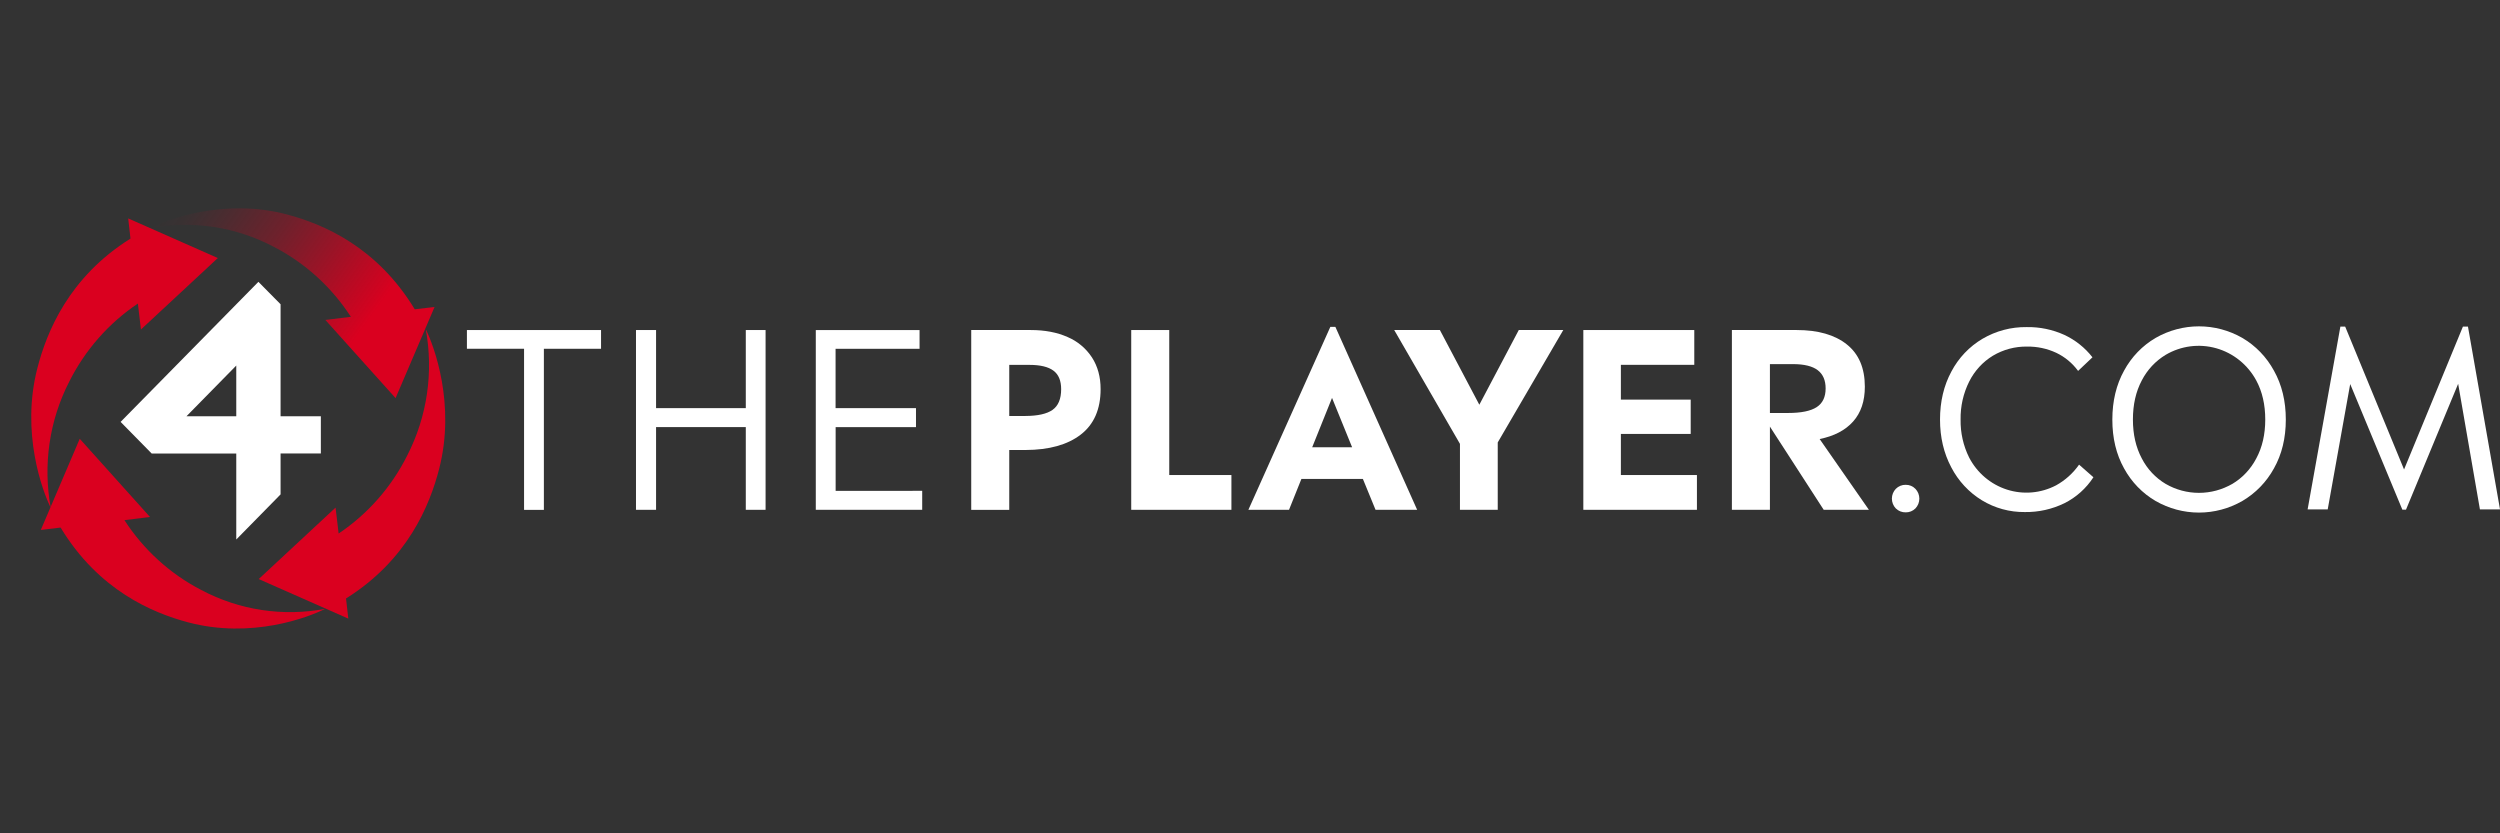
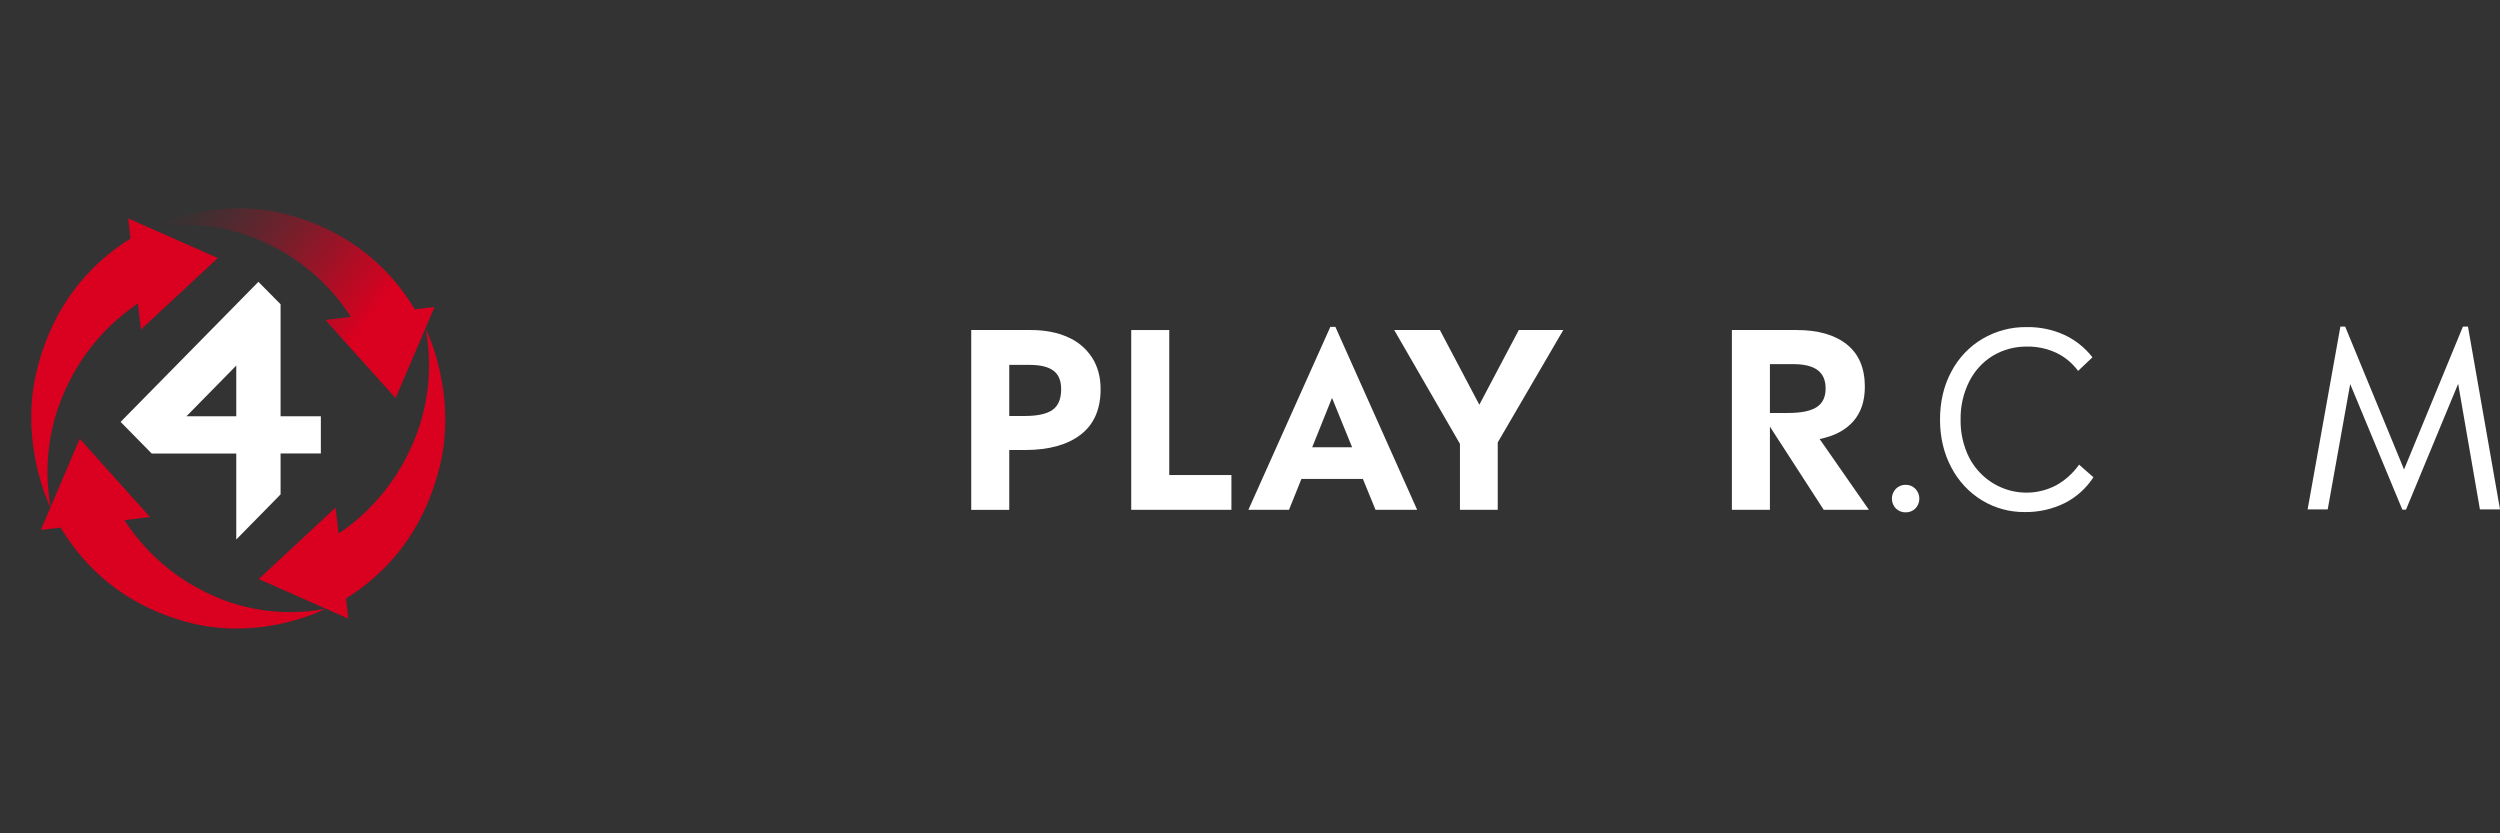
<svg xmlns="http://www.w3.org/2000/svg" width="240" height="80" viewBox="0 0 240 80" fill="none">
  <rect x="0" y="0" width="240" height="80" fill="#333333" stroke="none" />
-   <path d="M50.31 33.48H44.824V31.684H57.7V33.482H52.212V48.948H50.31V33.48Z" fill="white" />
-   <path d="M73.495 31.683V48.942H71.596V41.001H62.982V48.942H61.055V31.683H62.982V39.181H71.596V31.683H73.495Z" fill="white" />
-   <path d="M88.531 47.12V48.942H78.316V31.684H88.278V33.482H80.215V39.181H87.935V41.002H80.221V47.121L88.531 47.12Z" fill="white" />
  <path d="M102.489 32.356C103.444 32.76 104.259 33.443 104.832 34.318C105.382 35.173 105.658 36.185 105.658 37.355C105.658 39.285 105.023 40.74 103.753 41.72C102.483 42.7 100.715 43.193 98.449 43.2H96.888V48.945H93.238V31.683H98.957C100.302 31.683 101.479 31.907 102.489 32.356ZM101.043 39.349C101.594 38.96 101.871 38.297 101.871 37.365C101.871 36.54 101.622 35.944 101.124 35.578C100.626 35.212 99.864 35.029 98.839 35.029H96.888V39.933H98.449C99.629 39.928 100.493 39.734 101.043 39.349Z" fill="white" />
  <path d="M118.216 45.603V48.942H108.598V31.683H112.248V45.603H118.216Z" fill="white" />
  <path d="M130.836 45.975H124.936L123.746 48.942H119.844L127.713 31.379H128.196L136.047 48.942H132.052L130.836 45.975ZM127.875 38.198L125.97 42.938H129.803L127.875 38.198Z" fill="white" />
  <path d="M150.075 31.683L143.783 42.473V48.943H140.156V42.612L133.844 31.683H138.229L142.016 38.854L145.803 31.683H150.075Z" fill="white" />
-   <path d="M162.905 45.603V48.942H152V31.683H162.651V35.024H155.604V38.363H162.307V41.657H155.604V45.603H162.905Z" fill="white" />
  <path d="M175.076 48.942L169.912 40.955V48.942H166.262V31.683H172.483C174.534 31.683 176.137 32.143 177.292 33.062C178.447 33.981 179.025 35.336 179.025 37.126C179.025 38.511 178.65 39.624 177.9 40.465C177.15 41.306 176.078 41.867 174.685 42.146L179.415 48.943L175.076 48.942ZM171.657 39.646C172.91 39.646 173.824 39.459 174.4 39.086C174.975 38.712 175.262 38.112 175.26 37.287C175.26 36.509 175.008 35.926 174.503 35.539C173.998 35.152 173.209 34.957 172.138 34.955H169.912V39.649L171.657 39.646Z" fill="white" />
  <path d="M181.999 48.811C181.757 48.559 181.621 48.221 181.621 47.869C181.621 47.517 181.757 47.179 181.999 46.928C182.124 46.801 182.273 46.701 182.437 46.635C182.601 46.568 182.777 46.537 182.953 46.542C183.125 46.539 183.296 46.572 183.455 46.638C183.614 46.704 183.758 46.803 183.879 46.928C184.121 47.179 184.257 47.517 184.257 47.869C184.257 48.221 184.121 48.559 183.879 48.811C183.757 48.932 183.612 49.028 183.453 49.093C183.294 49.157 183.124 49.189 182.953 49.186C182.778 49.191 182.603 49.16 182.439 49.096C182.275 49.032 182.126 48.934 181.999 48.811Z" fill="white" />
  <path d="M190.262 48.028C189.016 47.266 187.999 46.172 187.321 44.863C186.602 43.508 186.242 41.981 186.242 40.283C186.242 38.553 186.606 37.015 187.333 35.667C188.023 34.358 189.058 33.269 190.32 32.523C191.608 31.768 193.072 31.38 194.559 31.401C195.804 31.379 197.039 31.634 198.177 32.149C199.231 32.64 200.156 33.377 200.877 34.301L199.497 35.608C198.949 34.86 198.228 34.262 197.397 33.868C196.521 33.461 195.567 33.258 194.605 33.272C193.451 33.253 192.314 33.556 191.318 34.149C190.347 34.74 189.559 35.599 189.045 36.625C188.478 37.757 188.194 39.014 188.217 40.284C188.196 41.544 188.476 42.79 189.033 43.915C189.797 45.391 191.104 46.5 192.668 47.001C194.232 47.503 195.927 47.355 197.385 46.592C198.26 46.109 199.014 45.43 199.591 44.605L200.969 45.816C200.276 46.881 199.318 47.74 198.193 48.305C197.003 48.886 195.698 49.178 194.379 49.157C192.93 49.174 191.506 48.783 190.262 48.028Z" fill="white" />
-   <path d="M206.943 48.098C205.67 47.355 204.621 46.272 203.91 44.966C203.159 43.621 202.784 42.059 202.785 40.28C202.786 38.501 203.161 36.936 203.91 35.583C204.618 34.271 205.667 33.182 206.943 32.437C208.212 31.71 209.644 31.329 211.101 31.329C212.557 31.329 213.989 31.71 215.259 32.437C216.535 33.184 217.586 34.272 218.299 35.583C219.058 36.938 219.438 38.504 219.438 40.28C219.438 42.056 219.058 43.618 218.299 44.966C217.584 46.271 216.533 47.353 215.259 48.098C213.99 48.825 212.558 49.208 211.101 49.208C209.644 49.208 208.212 48.825 206.943 48.098ZM214.294 46.461C215.273 45.878 216.073 45.029 216.603 44.008C217.178 42.94 217.465 41.698 217.464 40.28C217.464 38.846 217.177 37.595 216.603 36.529C216.199 35.779 215.651 35.119 214.992 34.588C214.333 34.056 213.576 33.664 212.766 33.434C211.956 33.205 211.109 33.142 210.275 33.249C209.44 33.357 208.636 33.633 207.908 34.062C206.932 34.65 206.136 35.503 205.61 36.525C205.043 37.593 204.76 38.843 204.76 40.276C204.76 41.696 205.043 42.938 205.61 44.004C206.134 45.026 206.93 45.876 207.908 46.457C208.881 47.019 209.982 47.314 211.101 47.314C212.22 47.314 213.32 47.019 214.294 46.457V46.461Z" fill="white" />
  <path d="M238.073 48.905L235.983 36.844L230.975 48.929H230.626L225.619 36.868L223.46 48.905H221.531L224.677 31.353H225.137L230.789 45.07L236.441 31.353H236.924L240.001 48.905H238.073Z" fill="white" />
  <path d="M31.233 30.714L37.975 38.219L41.719 29.468L39.816 29.692C36.167 23.667 30.997 21.508 27.593 20.599C21.493 18.972 16 21.087 14.41 21.902C18.463 21.133 22.652 21.769 26.308 23.708C29.297 25.254 31.838 27.565 33.683 30.414L31.233 30.714Z" fill="url(#paint0_linear_1528_6265)" />
  <path d="M13.531 31.631L20.91 24.772L12.307 20.969L12.526 22.904C6.605 26.612 4.482 31.872 3.589 35.335C1.989 41.537 4.07 47.128 4.87 48.746C4.113 44.623 4.738 40.361 6.645 36.642C8.165 33.603 10.437 31.018 13.236 29.143L13.531 31.631Z" fill="url(#paint1_linear_1528_6265)" />
  <path d="M14.397 49.628L7.655 42.123L3.918 50.874L5.819 50.646C9.465 56.67 14.634 58.83 18.039 59.739C24.137 61.37 29.63 59.254 31.22 58.447C27.167 59.216 22.978 58.58 19.323 56.64C16.333 55.095 13.79 52.784 11.946 49.935L14.397 49.628Z" fill="url(#paint2_linear_1528_6265)" />
  <path d="M32.214 48.731L24.836 55.59L33.438 59.388L33.218 57.453C39.141 53.745 41.262 48.486 42.156 45.022C43.755 38.819 41.676 33.23 40.876 31.612C41.632 35.736 41.006 39.997 39.1 43.716C37.581 46.757 35.309 49.343 32.508 51.219L32.214 48.731Z" fill="url(#paint3_linear_1528_6265)" />
  <path d="M11.578 40.502C11.75 40.679 14.56 43.536 14.56 43.536H22.682V51.792L26.935 47.462V43.531H30.802V39.96H26.935V29.208L24.807 27.056L11.578 40.502ZM22.682 39.964H17.898L22.682 35.093V39.964Z" fill="white" />
  <defs>
    <linearGradient id="paint0_linear_1528_6265" x1="35.251" y1="30.947" x2="17.312" y2="17.978" gradientUnits="userSpaceOnUse">
      <stop stop-color="#DA001F" />
      <stop offset="0.04" stop-color="#DA001F" stop-opacity="0.94" />
      <stop offset="0.31" stop-color="#DA001F" stop-opacity="0.61" />
      <stop offset="0.54" stop-color="#DA001F" stop-opacity="0.35" />
      <stop offset="0.75" stop-color="#DA001F" stop-opacity="0.16" />
      <stop offset="0.9" stop-color="#DA001F" stop-opacity="0.04" />
      <stop offset="1" stop-color="#DA001F" stop-opacity="0" />
    </linearGradient>
    <linearGradient id="paint1_linear_1528_6265" x1="-165163" y1="204146" x2="-166656" y2="207188" gradientUnits="userSpaceOnUse">
      <stop stop-color="#DA001F" />
      <stop offset="0.04" stop-color="#DA001F" stop-opacity="0.94" />
      <stop offset="0.31" stop-color="#DA001F" stop-opacity="0.61" />
      <stop offset="0.54" stop-color="#DA001F" stop-opacity="0.35" />
      <stop offset="0.75" stop-color="#DA001F" stop-opacity="0.16" />
      <stop offset="0.9" stop-color="#DA001F" stop-opacity="0.04" />
      <stop offset="1" stop-color="#DA001F" stop-opacity="0" />
    </linearGradient>
    <linearGradient id="paint2_linear_1528_6265" x1="357120" y1="178371" x2="359673" y2="181185" gradientUnits="userSpaceOnUse">
      <stop stop-color="#DA001F" />
      <stop offset="0.04" stop-color="#DA001F" stop-opacity="0.94" />
      <stop offset="0.31" stop-color="#DA001F" stop-opacity="0.61" />
      <stop offset="0.54" stop-color="#DA001F" stop-opacity="0.35" />
      <stop offset="0.75" stop-color="#DA001F" stop-opacity="0.16" />
      <stop offset="0.9" stop-color="#DA001F" stop-opacity="0.04" />
      <stop offset="1" stop-color="#DA001F" stop-opacity="0" />
    </linearGradient>
    <linearGradient id="paint3_linear_1528_6265" x1="318420" y1="-169256" x2="319912" y2="-172298" gradientUnits="userSpaceOnUse">
      <stop stop-color="#DA001F" />
      <stop offset="0.04" stop-color="#DA001F" stop-opacity="0.94" />
      <stop offset="0.31" stop-color="#DA001F" stop-opacity="0.61" />
      <stop offset="0.54" stop-color="#DA001F" stop-opacity="0.35" />
      <stop offset="0.75" stop-color="#DA001F" stop-opacity="0.16" />
      <stop offset="0.9" stop-color="#DA001F" stop-opacity="0.04" />
      <stop offset="1" stop-color="#DA001F" stop-opacity="0" />
    </linearGradient>
  </defs>
</svg>